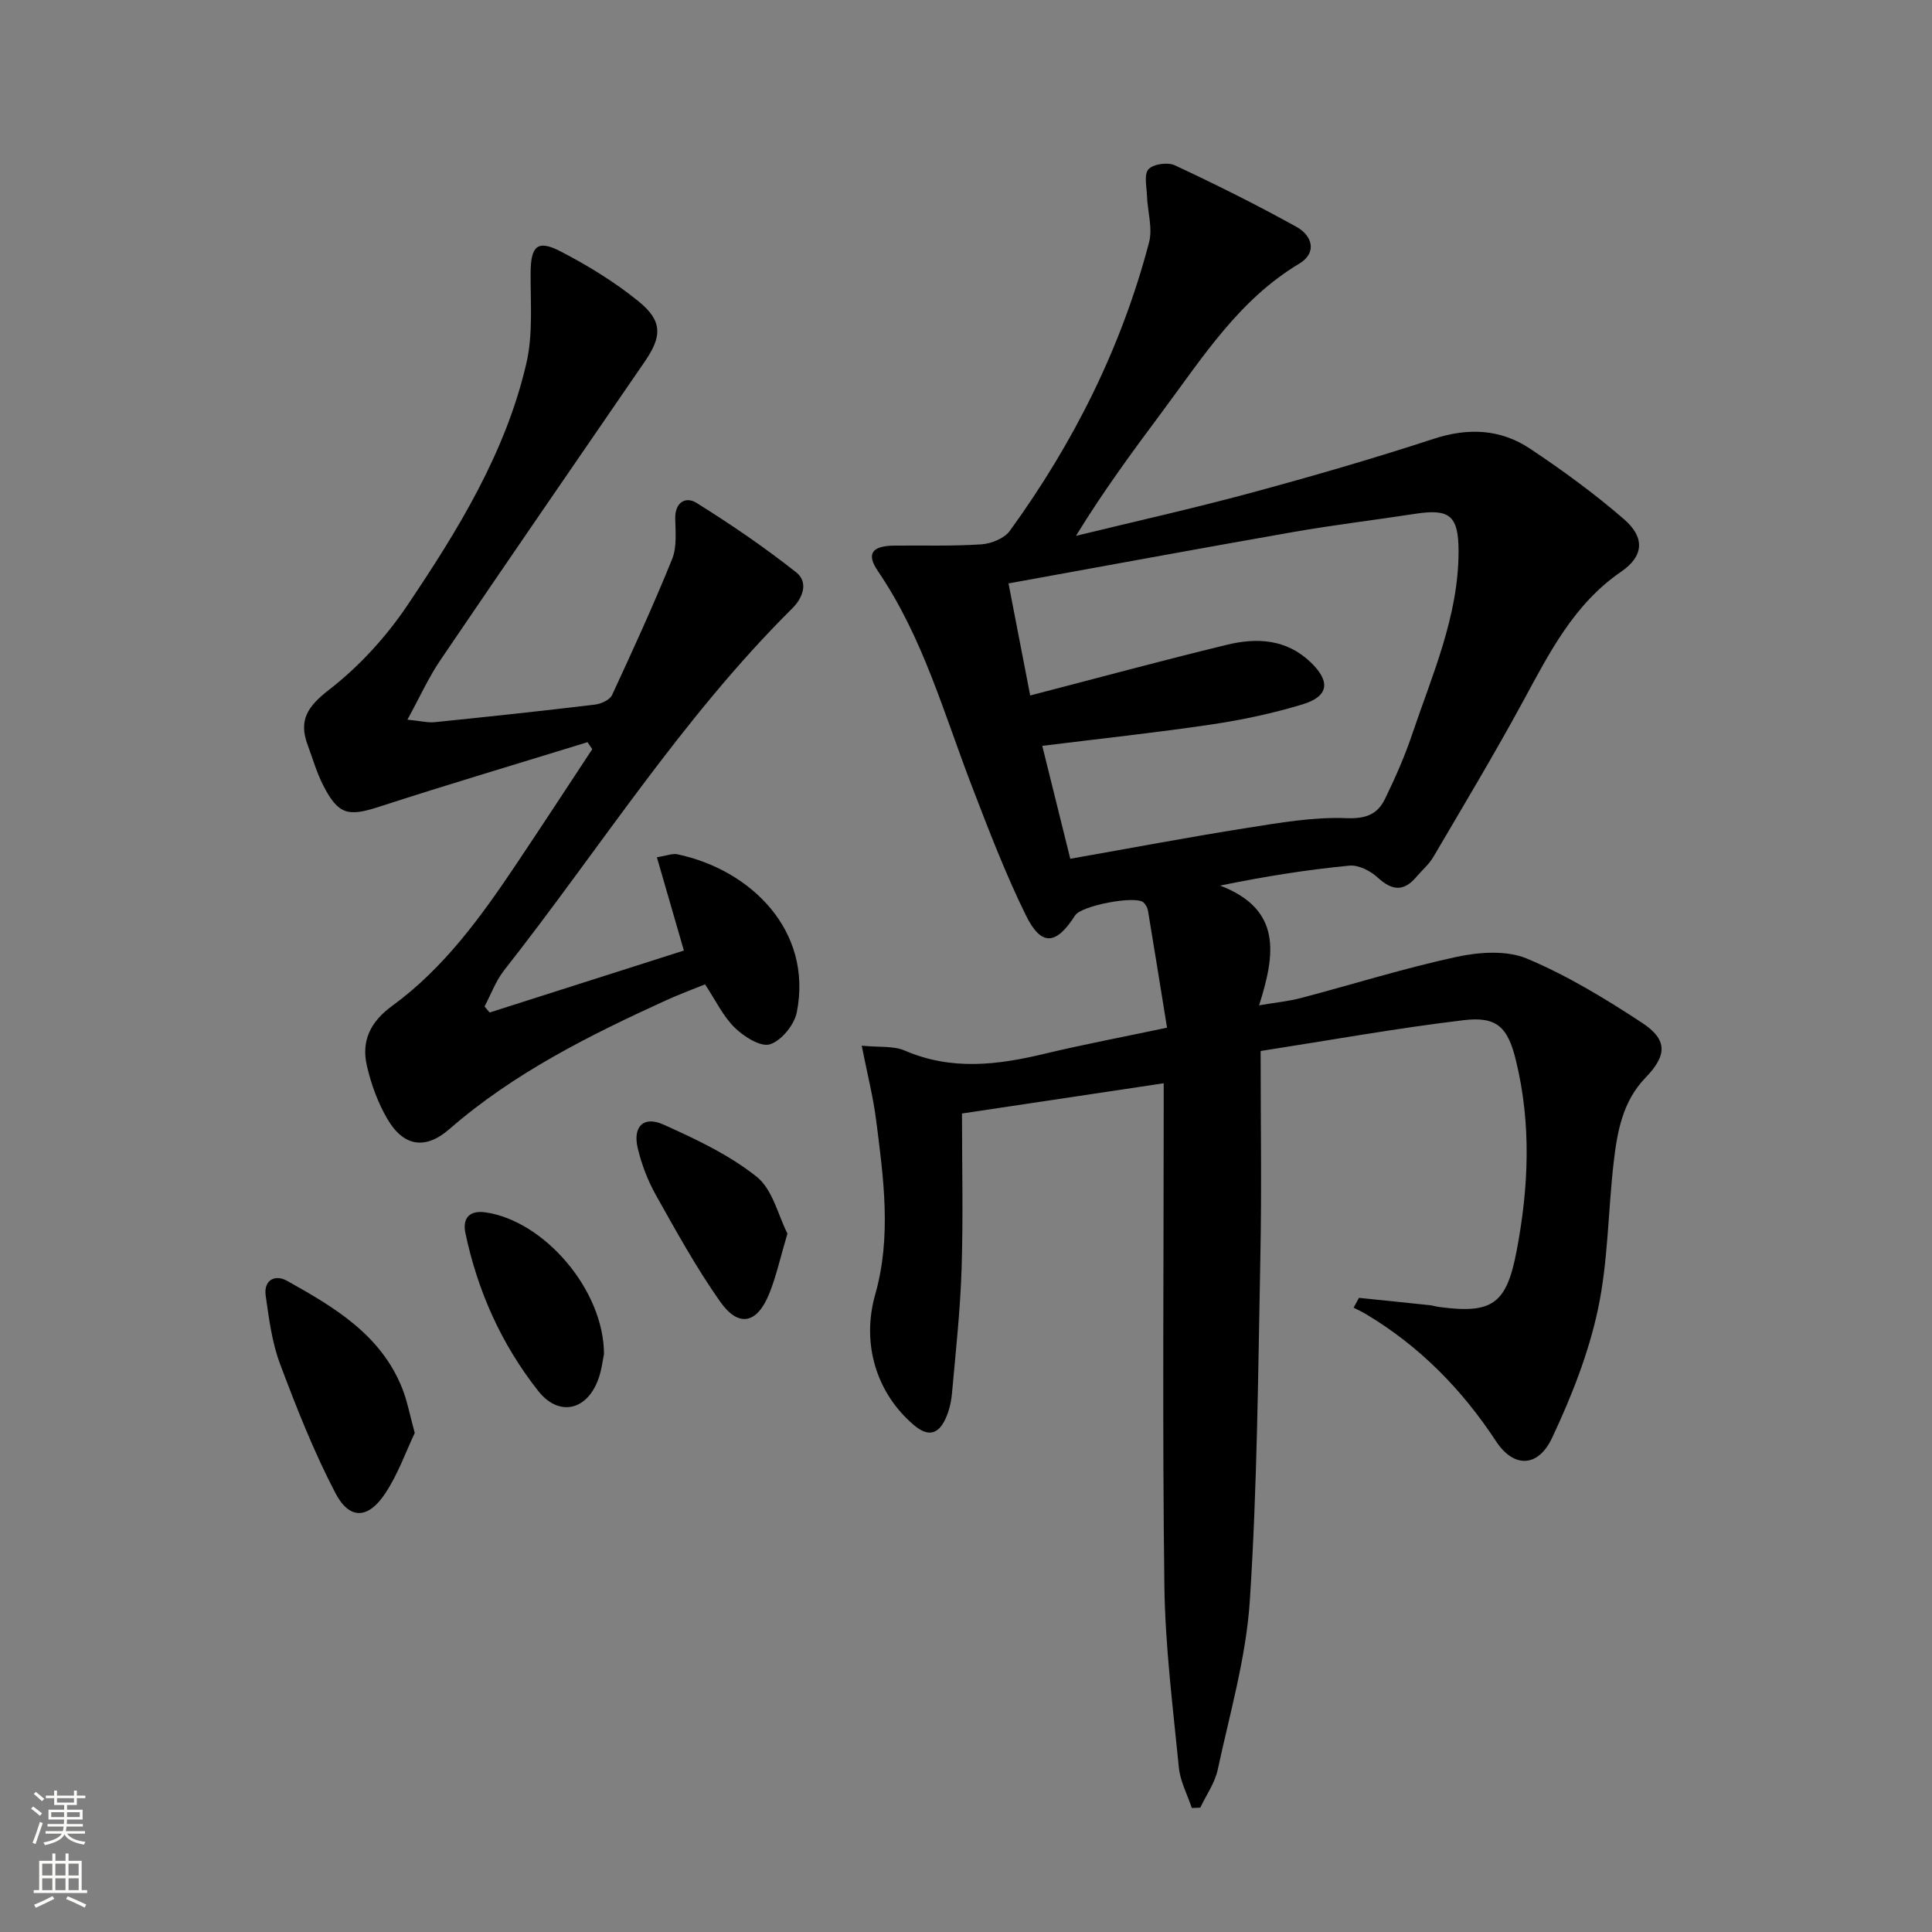
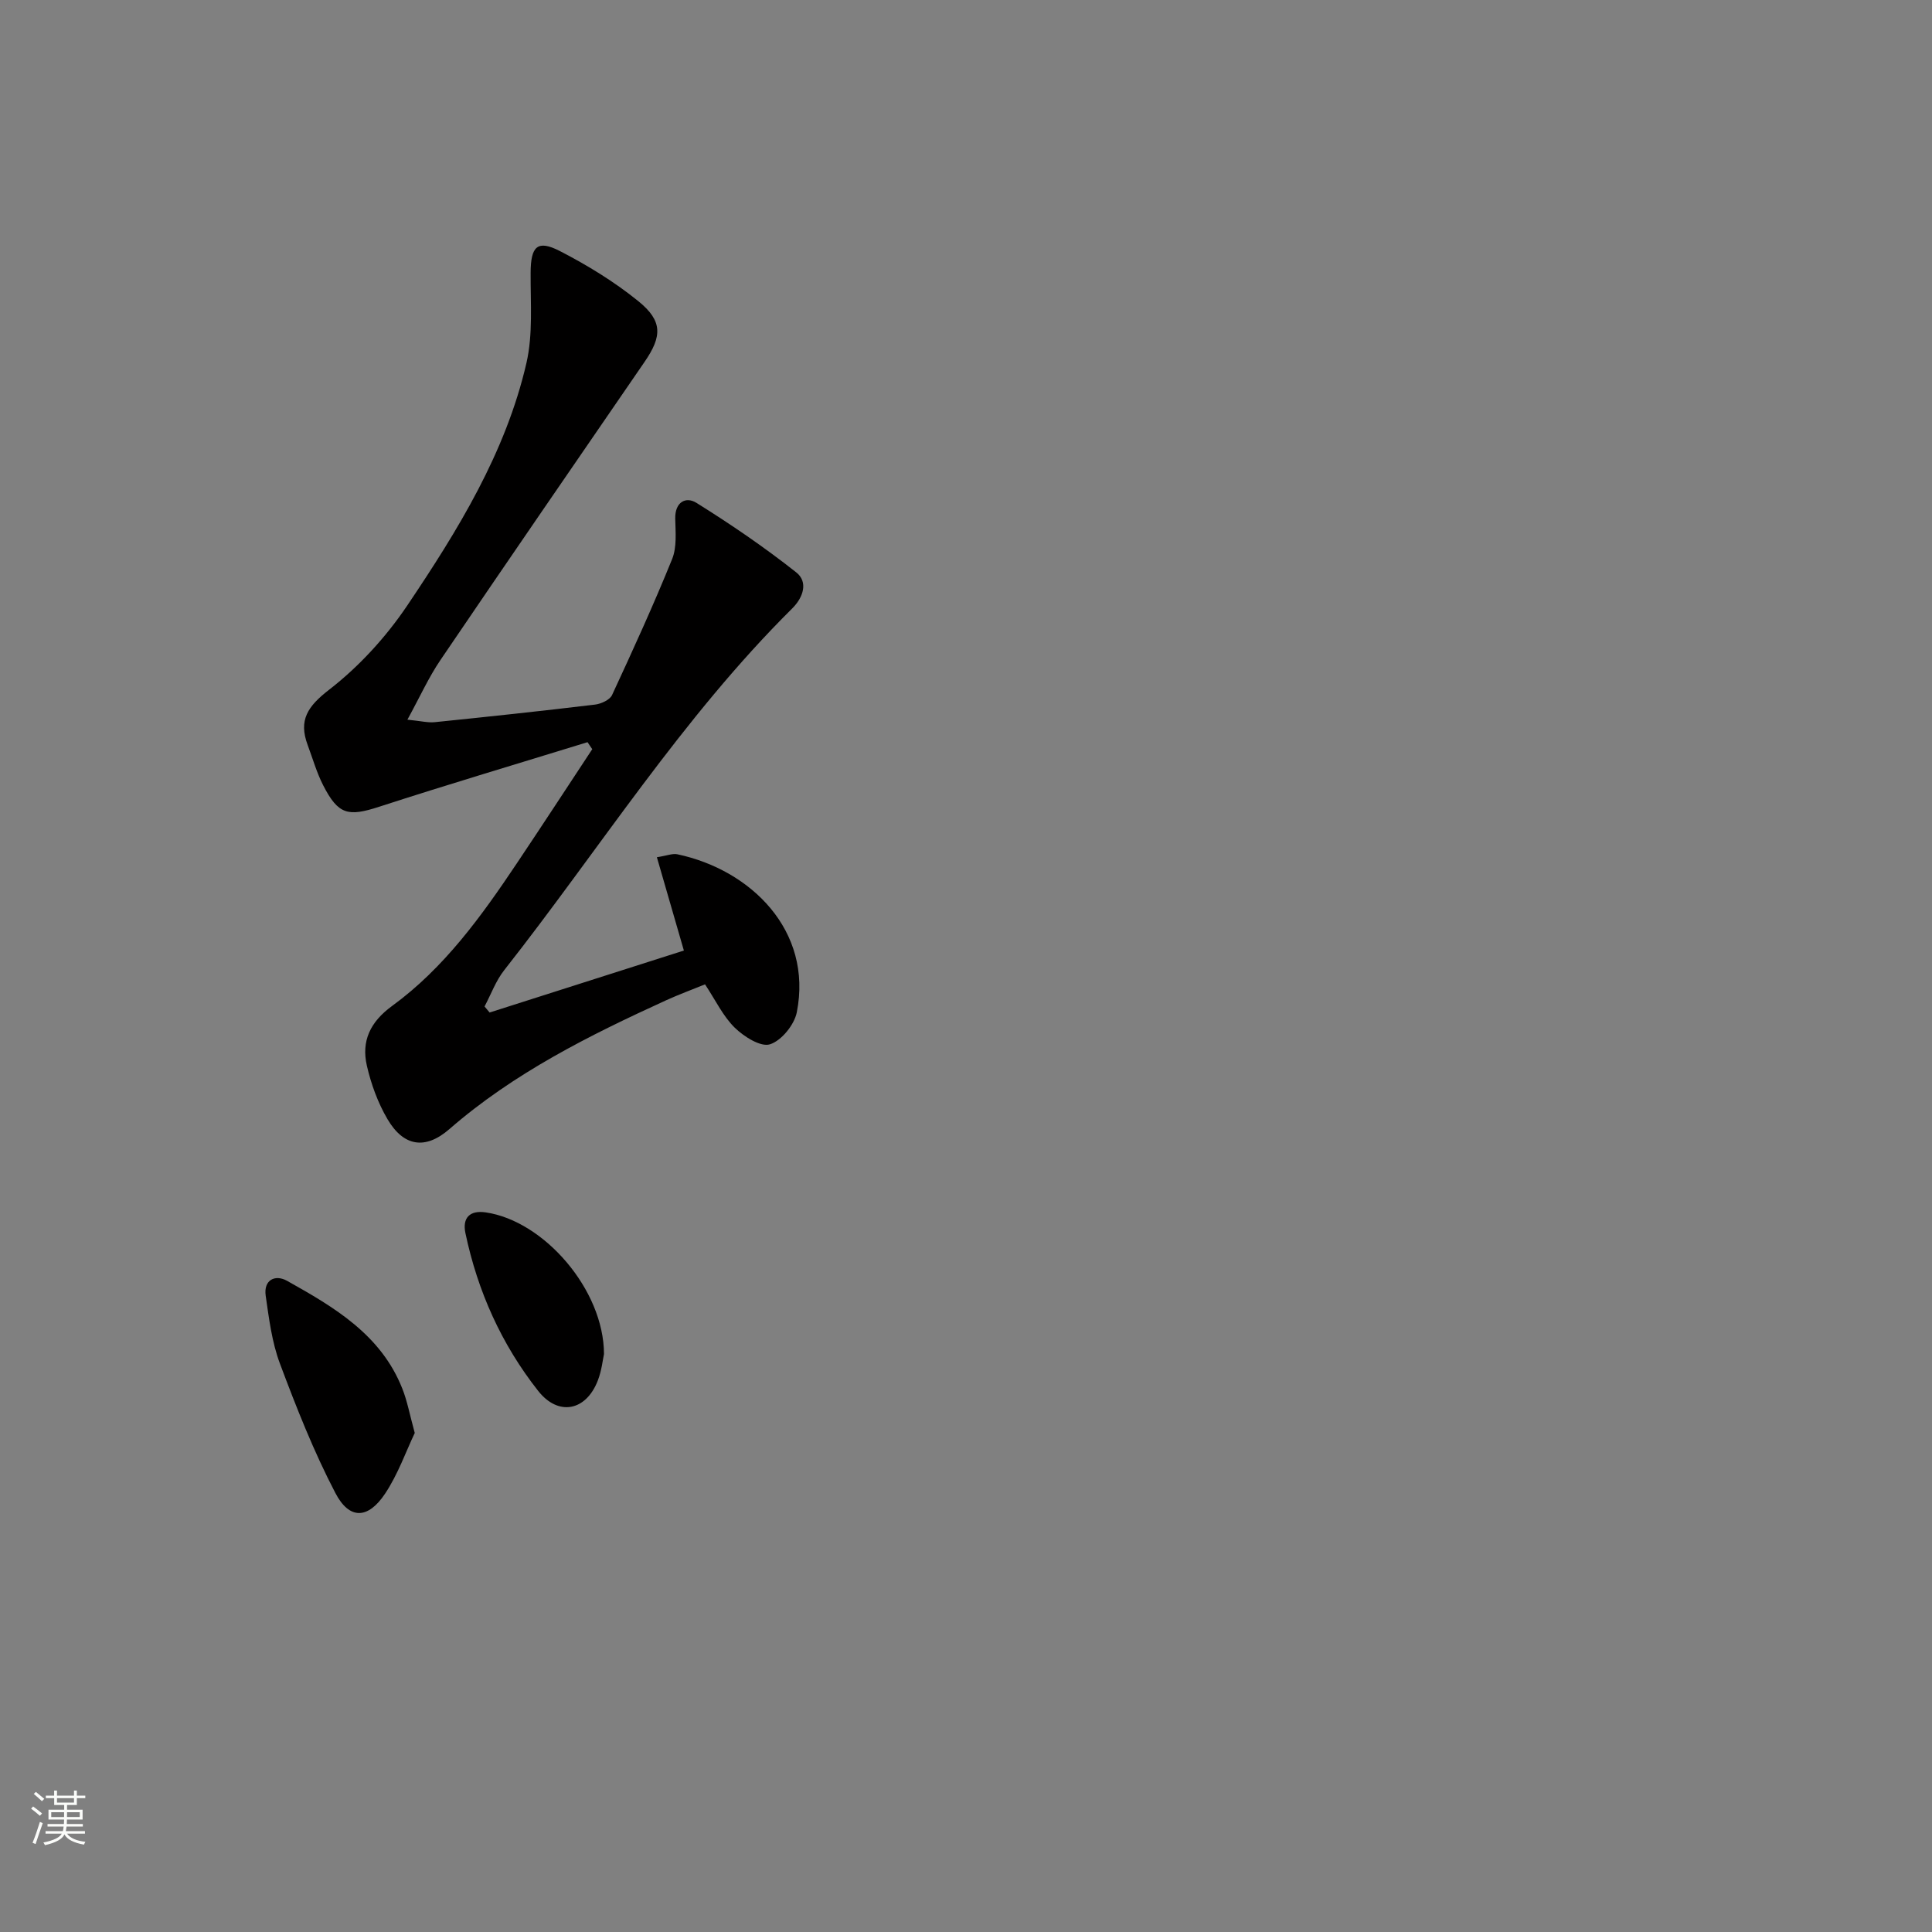
<svg xmlns="http://www.w3.org/2000/svg" enable-background="new 0 0 400 400" viewBox="0 0 400 400">
  <rect x="0" y="0" width="400" height="400" fill="#808080" stroke="none" />
  <g fill="#010000">
-     <path d="m281.36 268.71c4.87.5 9.75.99 14.62 1.51.66.07 1.3.28 1.96.37 11.08 1.5 13.96-.65 16.05-11.55 2.53-13.21 3.08-26.41-.15-39.56-1.69-6.87-3.95-9.08-10.83-8.26-13.95 1.67-27.8 4.17-42.01 6.38 0 14.78.23 28.59-.05 42.39-.47 23.78-.64 47.6-2.18 71.32-.76 11.79-4.15 23.43-6.65 35.07-.59 2.76-2.38 5.26-3.62 7.88-.58.02-1.17.04-1.75.06-.93-2.79-2.4-5.52-2.68-8.37-1.24-12.56-2.84-25.15-3-37.74-.42-32.65-.14-65.32-.14-97.98 0-1.81 0-3.63 0-5.95-13.76 2.06-27.1 4.06-41.76 6.26 0 10.54.26 21.33-.08 32.1-.27 8.62-1.22 17.22-1.99 25.82-.16 1.79-.59 3.64-1.34 5.27-1.5 3.27-3.62 3.81-6.57 1.3-7.84-6.68-10.84-16.95-7.99-27.01 3.41-12 1.73-24.1.19-36.14-.62-4.84-1.84-9.61-2.98-15.38 3.57.36 6.57-.01 8.96 1.03 9.59 4.13 19.11 2.99 28.81.66 8.06-1.93 16.22-3.47 25.44-5.42-1.34-8.27-2.61-16.25-3.94-24.21-.1-.62-.48-1.3-.94-1.72-1.66-1.5-12.87.67-14.14 2.67-3.94 6.19-7.02 6.48-10.21-.02-4.23-8.61-7.68-17.63-11.13-26.6-5.84-15.17-10.18-30.97-19.5-44.65-2.47-3.63-1.21-5.23 3.44-5.28 6-.06 12.01.14 17.98-.26 2.05-.14 4.74-1.21 5.88-2.78 13.19-18.16 23.13-37.98 28.84-59.74.78-2.97-.32-6.41-.43-9.64-.07-1.9-.65-4.47.32-5.51 1.01-1.08 3.98-1.49 5.44-.81 8.53 3.99 16.98 8.19 25.21 12.76 3.24 1.8 4.33 5.34.55 7.61-12.45 7.45-19.95 19.34-28.28 30.53-6.14 8.25-12.25 16.52-17.94 25.82 12.13-2.96 24.32-5.68 36.36-8.94 12.64-3.42 25.24-7.07 37.68-11.14 7.18-2.35 13.86-2.04 19.98 2.04 6.75 4.5 13.36 9.32 19.48 14.63 4.37 3.8 4.01 7.65-.6 10.81-9.79 6.71-14.85 16.76-20.27 26.74-5.93 10.93-12.34 21.61-18.64 32.34-.91 1.55-2.37 2.78-3.55 4.17-2.65 3.11-5.07 2.77-8 .07-1.49-1.37-3.96-2.62-5.84-2.44-8.69.84-17.34 2.2-26.75 4.13 12.87 4.96 11.4 14.26 8.06 24.79 3.39-.58 6.1-.83 8.7-1.52 10.75-2.83 21.39-6.18 32.24-8.52 4.66-1 10.33-1.39 14.52.37 8.34 3.5 16.23 8.3 23.83 13.29 5.35 3.51 5.17 6.76.72 11.36-4.71 4.86-5.85 11.11-6.58 17.39-1.19 10.22-1.15 20.66-3.29 30.65-1.95 9.12-5.49 18.06-9.48 26.54-2.89 6.15-7.94 6.28-11.6.7-7.08-10.78-15.82-19.67-26.87-26.29-.84-.51-1.75-.92-2.62-1.37.38-.67.74-1.35 1.11-2.03zm-59.77-90.91c12.59-2.22 24.47-4.47 36.41-6.36 6.86-1.08 13.84-2.32 20.71-2.05 4.09.16 6.48-.78 8.04-3.99 2.1-4.32 4.07-8.76 5.6-13.31 4.18-12.39 9.62-24.49 9.63-37.93 0-7.4-1.83-8.89-8.99-7.78-8.37 1.29-16.79 2.29-25.13 3.75-19.58 3.43-39.12 7.05-59.06 10.66 1.54 7.95 3.02 15.59 4.49 23.2 14.09-3.65 27.37-7.26 40.75-10.5 6.17-1.5 12.29-1.19 17.3 3.61 4.17 3.99 3.8 7.07-1.66 8.73-6.16 1.87-12.53 3.22-18.9 4.17-11.46 1.7-23 2.93-34.99 4.42 1.95 7.88 3.82 15.4 5.8 23.38z" />
    <path d="m121.64 153.66c-14.39 4.44-28.82 8.72-43.14 13.37-6.41 2.08-8.46 1.69-11.6-4.46-1.34-2.63-2.16-5.53-3.2-8.32-1.93-5.17 0-8.01 4.45-11.46 6.19-4.79 11.76-10.89 16.15-17.4 10.48-15.57 20.4-31.64 24.69-50.22 1.38-5.99.83-12.46.87-18.71.03-5.44 1.37-6.89 6.06-4.48 5.71 2.94 11.29 6.36 16.26 10.39 5.04 4.09 4.91 7.26 1.28 12.54-14.12 20.56-28.27 41.1-42.27 61.74-2.44 3.59-4.25 7.62-6.84 12.35 2.82.28 4.25.66 5.64.52 11.07-1.13 22.14-2.31 33.19-3.64 1.27-.15 3.07-.97 3.54-1.98 4.32-9.31 8.59-18.65 12.44-28.16 1-2.48.7-5.57.64-8.37-.07-3.43 2.19-4.63 4.39-3.26 7.12 4.44 14.09 9.2 20.67 14.4 2.47 1.95 1.51 5.13-.85 7.47-22.81 22.63-39.9 49.82-59.63 74.9-1.73 2.2-2.72 4.98-4.06 7.5.35.42.7.83 1.05 1.25 13.45-4.29 26.9-8.58 40.22-12.83-1.92-6.63-3.69-12.76-5.59-19.32 2.07-.32 3.23-.82 4.24-.61 15.22 3.21 28.07 15.82 24.73 32.71-.51 2.59-3.17 5.87-5.55 6.63-1.92.62-5.39-1.58-7.29-3.43-2.43-2.38-3.97-5.67-6.16-8.98-2.62 1.07-5.39 2.08-8.06 3.3-15.91 7.27-31.51 15.04-44.86 26.66-4.97 4.33-9.48 3.65-12.83-2.06-1.98-3.37-3.38-7.22-4.26-11.04-1.18-5.12.68-9.08 5.22-12.39 10.77-7.85 18.49-18.57 25.82-29.52 5.26-7.85 10.42-15.76 15.62-23.64-.32-.46-.65-.95-.98-1.45z" />
    <path d="m85.87 296.68c-1.83 3.85-3.47 8.55-6.14 12.56-3.53 5.3-7.39 5.44-10.29-.12-4.49-8.6-8.08-17.71-11.49-26.82-1.66-4.43-2.26-9.3-2.94-14.03-.47-3.3 1.97-4.46 4.42-3.09 9.74 5.45 19.43 11.13 23.85 22.28 1.03 2.58 1.53 5.35 2.59 9.22z" />
-     <path d="m163.03 255.4c-1.48 4.96-2.31 8.86-3.79 12.5-2.52 6.19-6.34 6.99-10.14 1.59-4.94-7.01-9.1-14.58-13.31-22.07-1.68-3-2.95-6.34-3.75-9.69-1.07-4.49 1.19-6.76 5.32-4.9 6.73 3.02 13.6 6.26 19.3 10.8 3.32 2.65 4.46 8.03 6.37 11.77z" />
    <path d="m125.05 280.34c-.23 1.02-.46 3.38-1.29 5.51-2.45 6.31-8.17 7.4-12.33 2.13-7.61-9.65-12.54-20.65-15.07-32.68-.66-3.16.9-4.77 4.19-4.29 12.04 1.74 24.47 15.98 24.5 29.33z" />
  </g>
  <path d="m6.44 374.46.42-.45c.65.47 1.27.95 1.85 1.44l-.45.49c-.65-.56-1.25-1.06-1.82-1.48m.93 7.33-.63-.26c.55-1.36 1.05-2.8 1.52-4.33.19.1.38.19.59.27-.46 1.29-.95 2.73-1.48 4.32m-.38-10.38.44-.42c.43.34 1.01.82 1.74 1.44l-.49.49c-.53-.51-1.09-1.01-1.69-1.51m2.5.35h1.72v-1.04h.59v1.04h3.52v-1.04h.59v1.04h1.75v.53h-1.75v1.42h-2.03v.97h3.22v2.03h-3.24c0 .35-.01.66-.03.93h3.32v.53h-3.37c-.03.27-.08.58-.15.94h3.96v.53h-3.71c.67.92 1.93 1.48 3.79 1.68-.13.24-.23.44-.29.59-2.13-.38-3.48-1.08-4.04-2.12-.43.97-1.77 1.72-4.03 2.23-.09-.19-.2-.37-.33-.55 2.1-.42 3.37-1.03 3.81-1.83h-3.36v-.53h3.58c.08-.29.13-.61.16-.94h-3.33v-.53h3.39c.02-.27.04-.58.04-.93h-3.23v-2.03h3.25v-.97h-2.07v-1.42h-1.73zm1.12 3.44v1h2.65c.01-.3.02-.44.01-.4v-.25-.35zm1.19-2h3.52v-.91h-3.52zm4.71 2h-2.63v.59c0 .15-.01.28-.01.4h2.64z" fill="#fbfcfa" />
-   <path d="m13.56 383.74h.63v1.52h2.72v6.07h1.13v.6h-11.06v-.6h1.13v-6.07h2.73v-1.52h.63v1.52h2.1v-1.52zm-2.69 8.83.38.56c-1.24.63-2.53 1.25-3.85 1.85-.1-.21-.21-.42-.34-.63 1.36-.55 2.63-1.15 3.81-1.78m-2.13-4.27h2.1v-2.45h-2.1zm0 3.04h2.1v-2.46h-2.1zm2.72-3.04h2.1v-2.45h-2.1zm0 3.04h2.1v-2.46h-2.1zm6.07 3.6c-1.41-.71-2.7-1.3-3.86-1.78l.35-.56c1.45.62 2.75 1.19 3.84 1.72zm-1.25-9.09h-2.1v2.45h2.1zm-2.09 5.49h2.1v-2.46h-2.1z" fill="#fbfcfa" />
</svg>